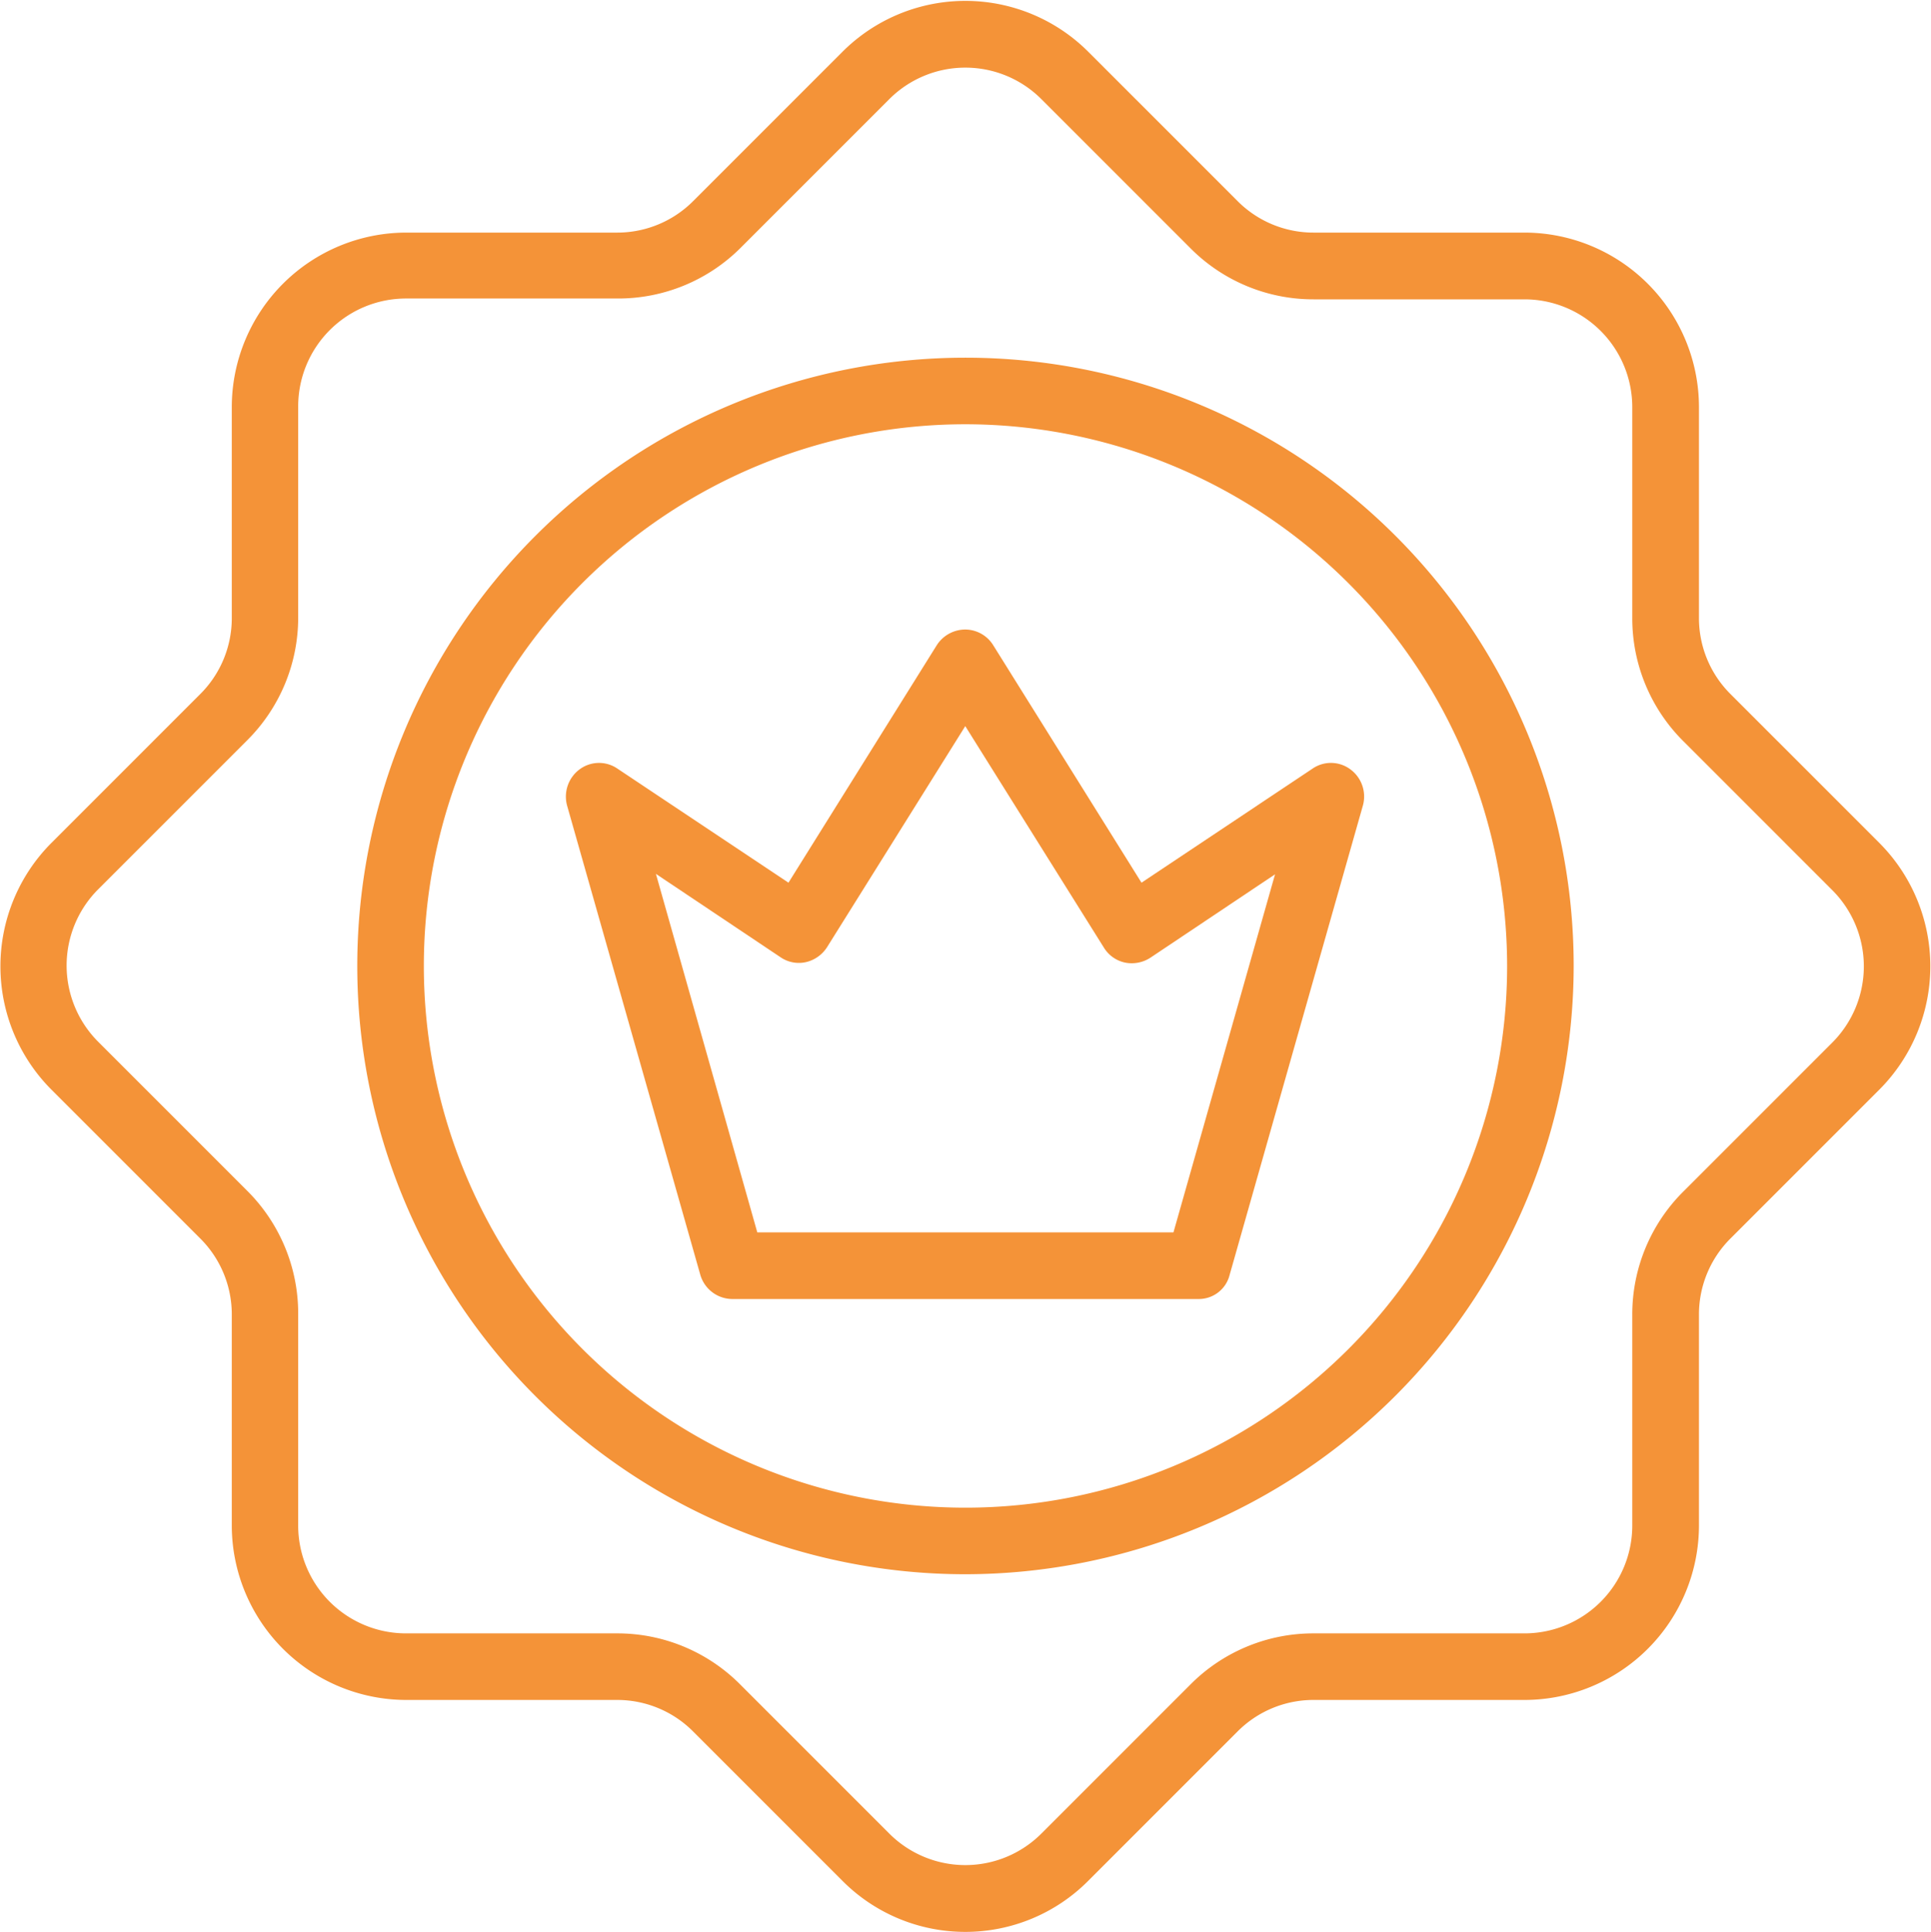
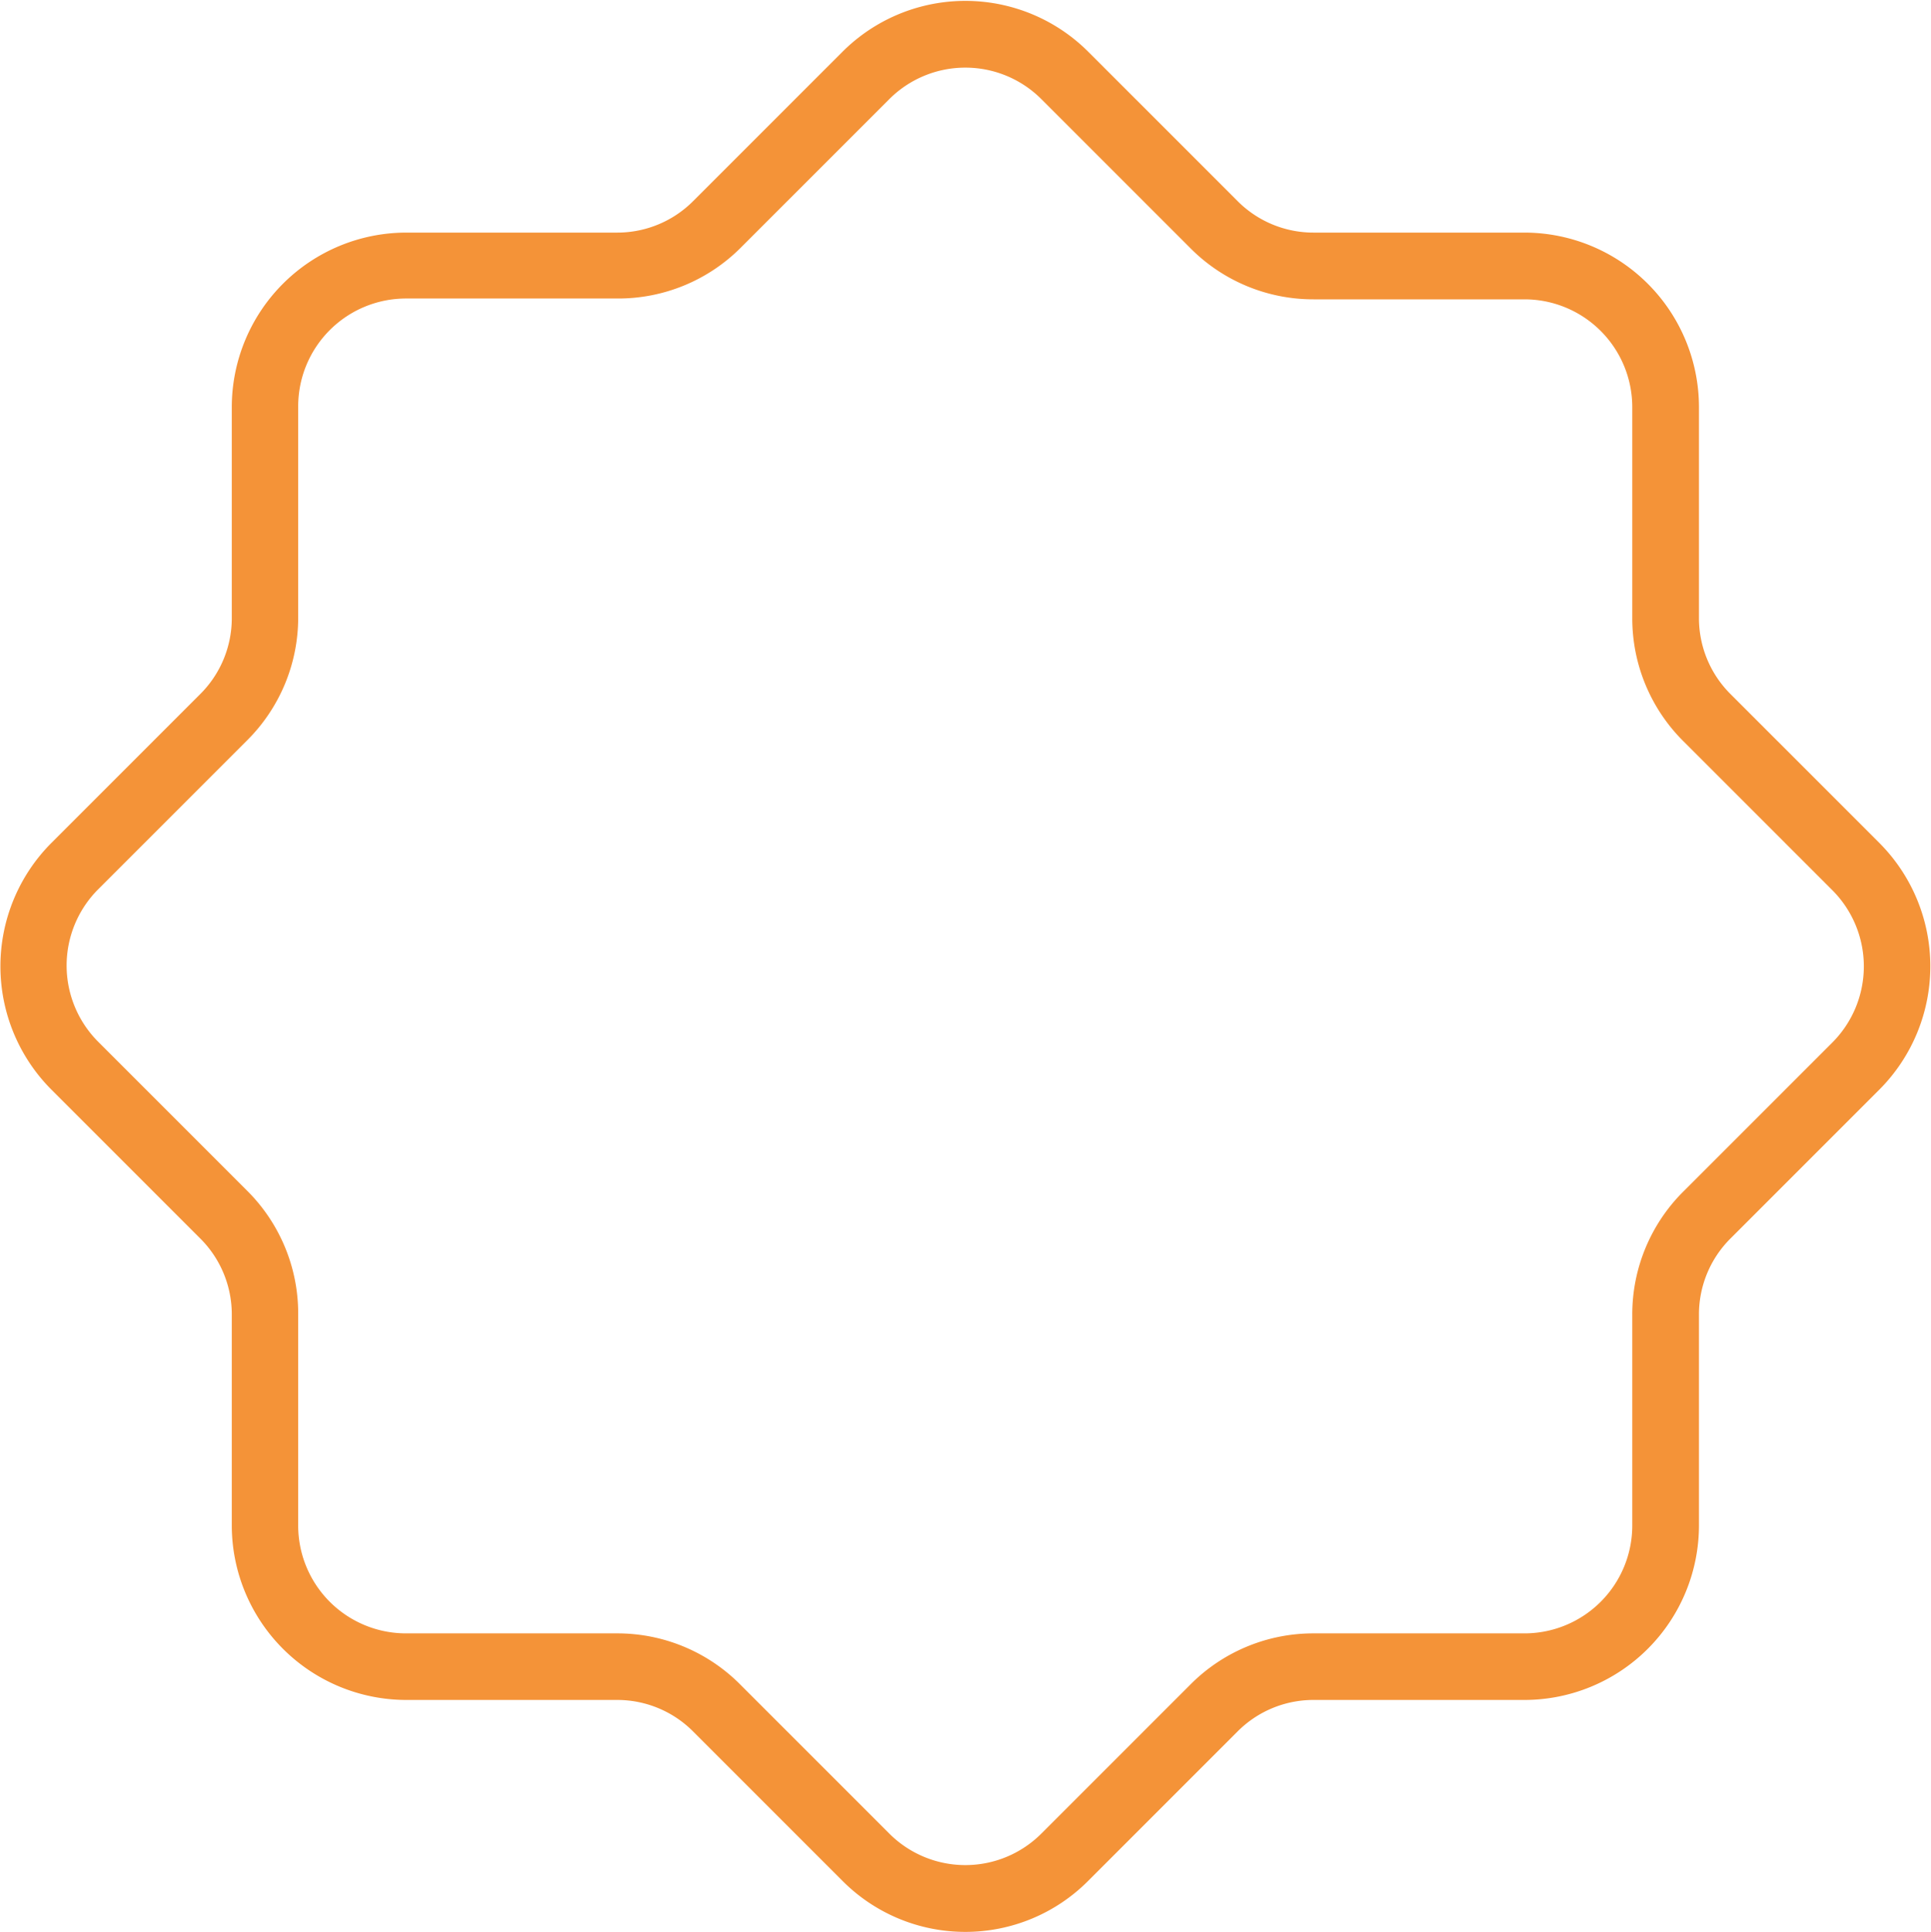
<svg xmlns="http://www.w3.org/2000/svg" width="46.703" height="46.719" viewBox="0 0 46.703 46.719">
  <g id="XMLID_754_" transform="translate(-24.075 -24)">
    <g id="XMLID_953_" transform="translate(24.075 24)">
      <path id="XMLID_739_" d="M47.427,70.719a4.189,4.189,0,0,1-2.98-1.238l-3.6-3.6A2.59,2.59,0,0,0,39,65.11h-5.1a4.224,4.224,0,0,1-4.219-4.219v-5.1a2.59,2.59,0,0,0-.765-1.843l-3.6-3.6a4.224,4.224,0,0,1,0-5.961l3.6-3.6a2.59,2.59,0,0,0,.765-1.843v-5.1a4.224,4.224,0,0,1,4.219-4.219H39a2.59,2.59,0,0,0,1.843-.765l3.6-3.6a4.205,4.205,0,0,1,5.961,0l3.6,3.6a2.59,2.59,0,0,0,1.843.765h5.1a4.224,4.224,0,0,1,4.219,4.219v5.1a2.59,2.59,0,0,0,.765,1.843l3.6,3.6a4.224,4.224,0,0,1,0,5.961l-3.6,3.6a2.59,2.59,0,0,0-.765,1.843v5.1a4.224,4.224,0,0,1-4.219,4.219h-5.1a2.59,2.59,0,0,0-1.843.765l-3.6,3.6A4.189,4.189,0,0,1,47.427,70.719Zm-13.532-39.5a2.608,2.608,0,0,0-2.608,2.608v5.1a4.189,4.189,0,0,1-1.238,2.98l-3.6,3.6a2.607,2.607,0,0,0,0,3.685l3.6,3.6a4.189,4.189,0,0,1,1.238,2.98v5.1A2.608,2.608,0,0,0,33.894,63.5H39a4.189,4.189,0,0,1,2.98,1.238l3.6,3.6a2.6,2.6,0,0,0,3.685,0l3.6-3.6a4.189,4.189,0,0,1,2.98-1.238h5.1a2.608,2.608,0,0,0,2.608-2.608v-5.1a4.189,4.189,0,0,1,1.238-2.98l3.6-3.6a2.607,2.607,0,0,0,0-3.685l-3.6-3.6a4.189,4.189,0,0,1-1.238-2.98v-5.1a2.608,2.608,0,0,0-2.608-2.608h-5.1a4.189,4.189,0,0,1-2.98-1.238l-3.6-3.6a2.6,2.6,0,0,0-3.685,0l-3.6,3.6A4.189,4.189,0,0,1,39,31.219Z" transform="translate(-24.075 -24)" fill="#f49338" />
    </g>
    <g id="XMLID_963_" transform="translate(32.716 32.649)">
-       <path id="XMLID_736_" d="M124.61,139.321a14.71,14.71,0,1,1,14.71-14.71A14.728,14.728,0,0,1,124.61,139.321Zm0-27.81a13.1,13.1,0,1,0,13.1,13.1A13.113,13.113,0,0,0,124.61,111.511Z" transform="translate(-109.9 -109.9)" fill="#f49338" />
-     </g>
+       </g>
    <g id="XMLID_292_" transform="translate(37.761 39.224)">
-       <path id="XMLID_733_" d="M175.308,191.39H164.032a.81.81,0,0,1-.775-.584l-3.222-11.347a.821.821,0,0,1,.3-.876.787.787,0,0,1,.916-.02l4.138,2.759,3.584-5.739a.821.821,0,0,1,.685-.383.8.8,0,0,1,.685.383l3.584,5.739,4.138-2.759a.786.786,0,0,1,.916.02.815.815,0,0,1,.3.876l-3.222,11.347A.768.768,0,0,1,175.308,191.39Zm-10.673-1.611H174.7l2.457-8.659-3.011,2.014a.828.828,0,0,1-.614.121.793.793,0,0,1-.514-.362l-3.353-5.357-3.343,5.346a.829.829,0,0,1-.514.362.784.784,0,0,1-.614-.121l-3.011-2.014Z" transform="translate(-160.005 -175.2)" fill="#f49338" />
-     </g>
+       </g>
  </g>
</svg>